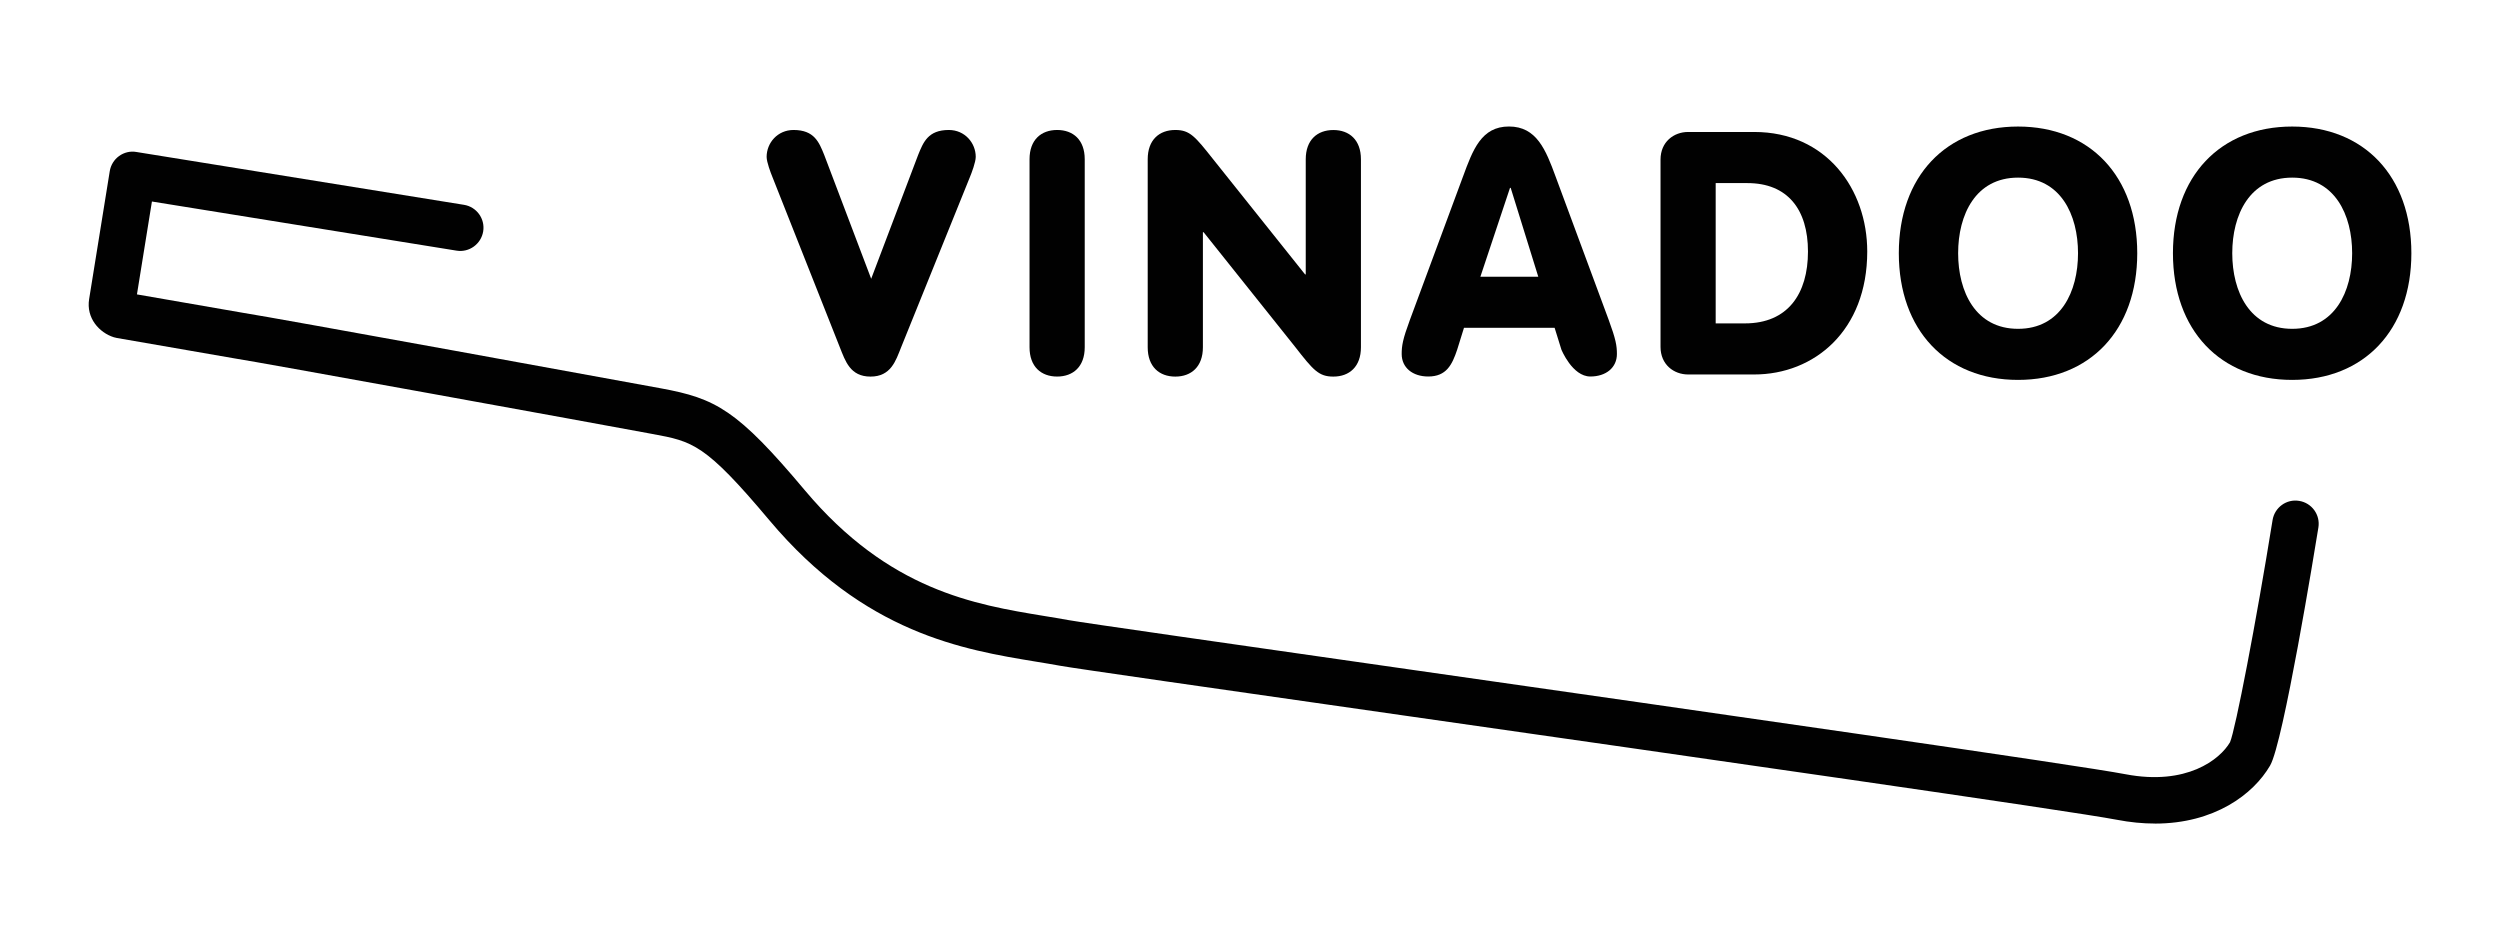
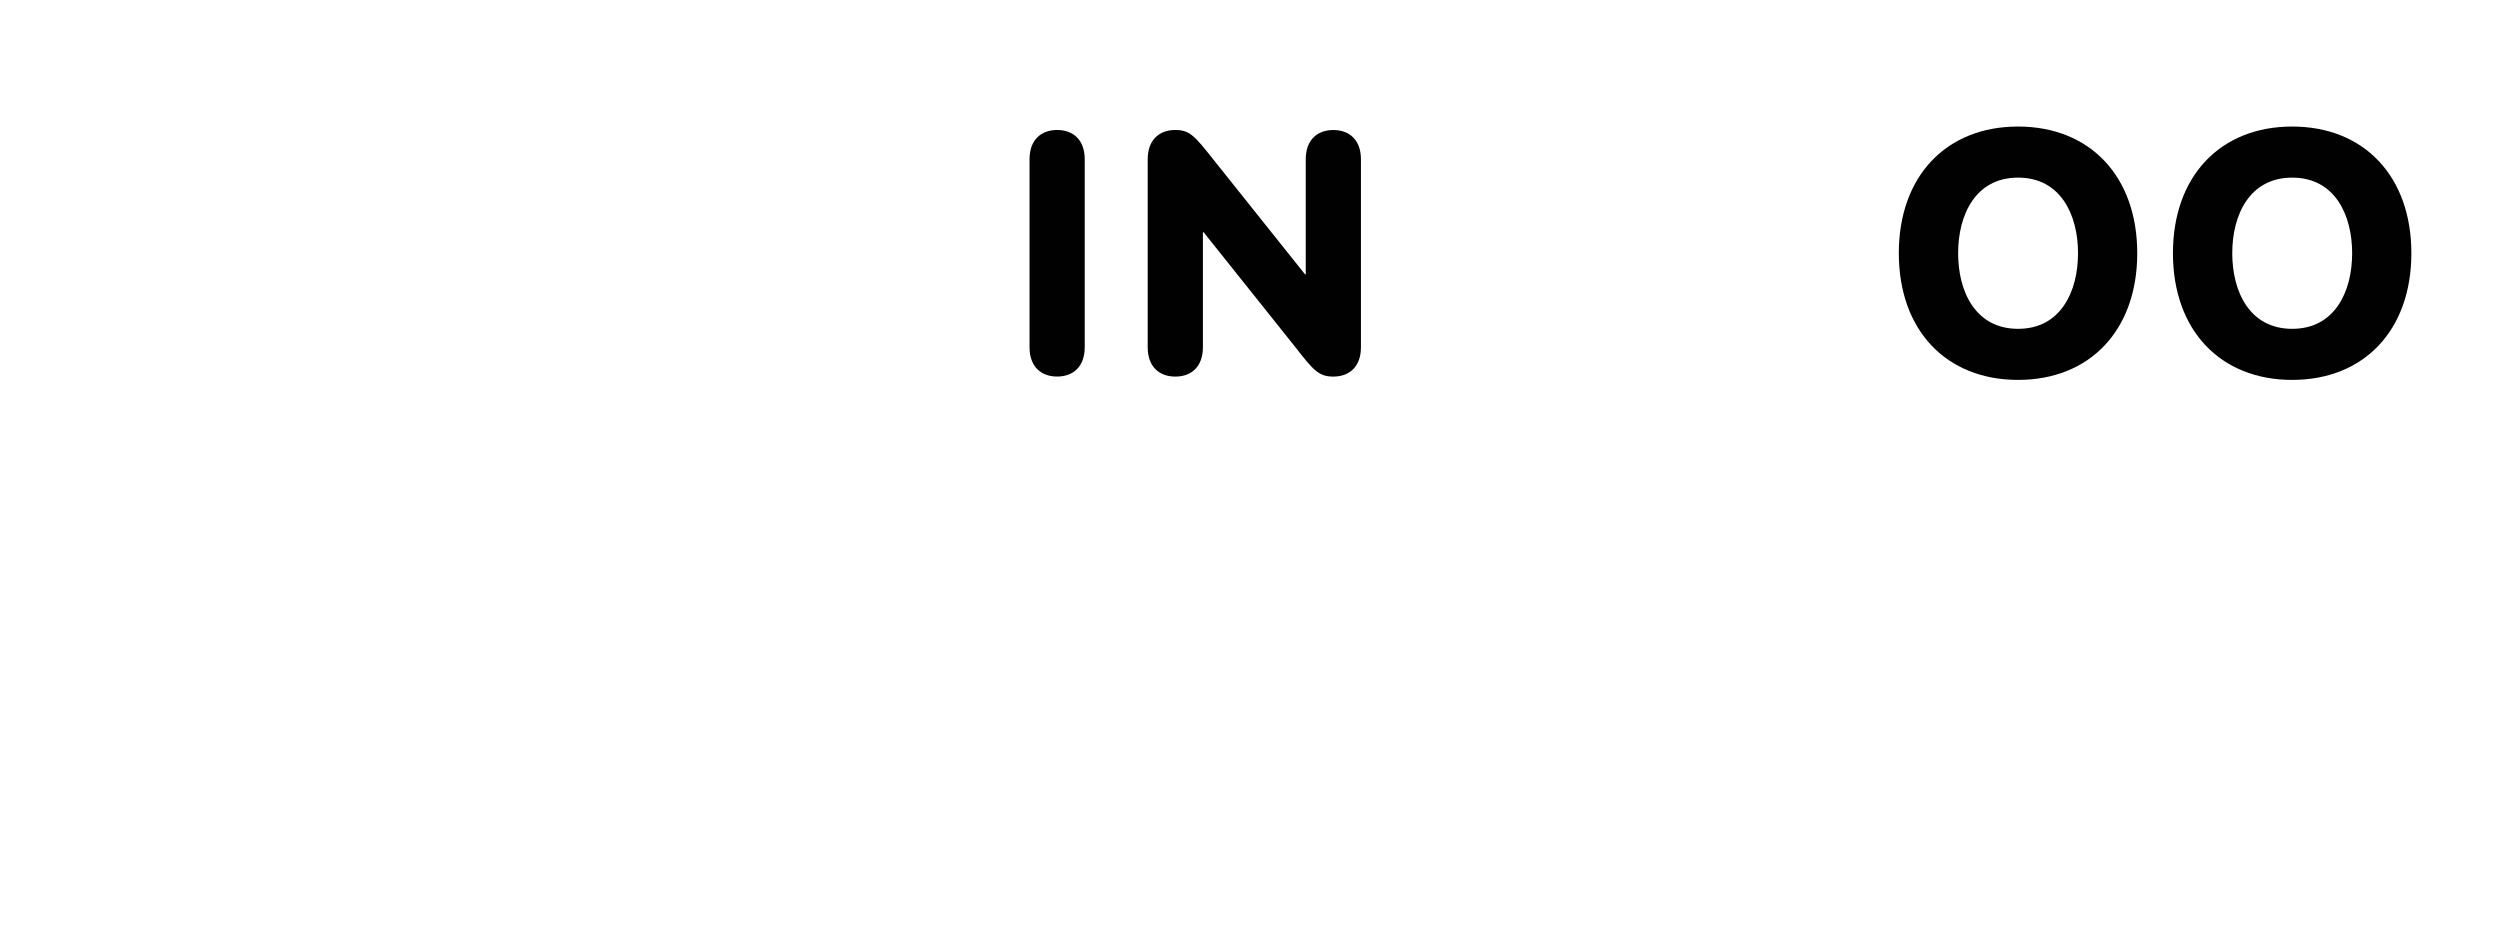
<svg xmlns="http://www.w3.org/2000/svg" id="Layer_1" data-name="Layer 1" version="1.1" viewBox="0 0 552.58 210">
  <defs>
    <style>
      .cls-1 {
        fill: #010101;
        stroke-width: 0px;
      }
    </style>
  </defs>
  <g>
-     <path class="cls-1" d="M202.95,34.22c1.13-2.78,2.18-5.49,6.77-5.49,3.54,0,5.95,2.86,5.95,5.95,0,1.13-.9,3.53-1.28,4.44l-15.21,37.64c-1.2,3.01-2.26,6.48-6.77,6.48s-5.57-3.46-6.78-6.48l-14.9-37.64c-.38-.91-1.28-3.31-1.28-4.44,0-3.09,2.41-5.95,5.95-5.95,4.59,0,5.64,2.71,6.77,5.49l10.39,27.4,10.39-27.4Z" />
    <path class="cls-1" d="M239.76,76.75c0,4.29-2.56,6.48-6.1,6.48s-6.1-2.18-6.1-6.48v-41.55c0-4.29,2.56-6.47,6.1-6.47s6.1,2.18,6.1,6.47v41.55Z" />
    <path class="cls-1" d="M253.68,35.2c0-4.29,2.56-6.47,6.1-6.47,3.24,0,4.37,1.43,8.43,6.55l20.25,25.37h.15v-25.44c0-4.29,2.56-6.47,6.1-6.47s6.1,2.18,6.1,6.47v41.55c0,4.29-2.56,6.48-6.1,6.48-3.24,0-4.44-1.43-8.43-6.55l-20.25-25.37h-.15v25.44c0,4.29-2.56,6.48-6.1,6.48s-6.1-2.18-6.1-6.48v-41.55Z" />
-     <path class="cls-1" d="M323.37,39.03c2.18-5.95,4.07-11.07,10.16-11.07s8.13,5.12,10.31,11.07l11.74,31.69c1.58,4.29,1.81,5.72,1.81,7.53,0,3.01-2.41,4.97-5.87,4.97-3.99,0-6.4-5.95-6.4-5.95l-1.5-4.82h-20.03l-1.5,4.82c-1.13,3.39-2.41,5.95-6.4,5.95-3.46,0-5.87-1.96-5.87-4.97,0-1.81.22-3.24,1.81-7.53l11.74-31.69ZM333.91,41.52h-.15l-6.55,19.65h12.8l-6.1-19.65Z" />
-     <path class="cls-1" d="M367.03,35.27c0-3.92,2.94-6.1,6.1-6.1h14.6c15.96,0,24.99,12.65,24.99,26.42,0,17.54-11.74,27.18-24.99,27.18h-14.6c-3.16,0-6.1-2.18-6.1-6.1v-41.4ZM379.22,71.48h6.47c9.48,0,13.93-6.55,13.93-15.88s-4.52-15.13-13.4-15.13h-7v31.01Z" />
    <path class="cls-1" d="M472.4,55.97c0,17.01-10.46,28-26.35,28s-26.35-10.99-26.35-28,10.46-28,26.35-28,26.35,10.99,26.35,28ZM432.81,55.97c0,8.51,3.84,16.71,13.25,16.71s13.25-8.21,13.25-16.71-3.84-16.71-13.25-16.71-13.25,8.21-13.25,16.71Z" />
    <path class="cls-1" d="M532.99,55.97c0,17.01-10.46,28-26.35,28s-26.35-10.99-26.35-28,10.46-28,26.35-28,26.35,10.99,26.35,28ZM493.4,55.97c0,8.51,3.84,16.71,13.25,16.71s13.25-8.21,13.25-16.71-3.84-16.71-13.25-16.71-13.25,8.21-13.25,16.71Z" />
  </g>
-   <path class="cls-1" d="M476.31,182.03c-2.64,0-5.46-.26-8.45-.84-10.01-1.93-95.57-14.17-158.04-23.11-40.45-5.79-72.41-10.36-75.46-10.92-1.69-.31-3.46-.6-5.29-.9-16.04-2.63-38.01-6.23-59.06-31.32-14.18-16.88-16.88-17.37-25.82-19.02-10.37-1.94-88.88-16.22-92.1-16.66l-26.28-4.56c-.22-.04-.45-.09-.66-.16-3.22-1.02-6.13-4.24-5.45-8.43l4.56-28.28c.22-1.34.96-2.55,2.06-3.34,1.1-.8,2.49-1.14,3.82-.9l72.41,11.68c2.8.45,4.7,3.08,4.25,5.88-.46,2.79-3.1,4.71-5.88,4.25l-67.34-10.86-3.31,20.53,23.32,4.05h0c6.65,1.02,87.78,15.84,92.48,16.71,12.17,2.24,16.89,4.75,31.81,22.52,18.61,22.17,37.6,25.28,52.86,27.79,1.9.31,3.73.61,5.48.93,2.85.53,36.31,5.31,75.06,10.86,66.06,9.45,148.27,21.22,158.53,23.2,13.49,2.57,20.86-3.24,23.1-7.08,1.19-2.79,5.73-26.29,9.4-49.09.45-2.8,3.08-4.72,5.88-4.25,2.8.45,4.7,3.08,4.25,5.88-.79,4.86-7.75,47.65-10.68,52.63-3.71,6.38-12.34,12.82-25.45,12.82h0Z" />
</svg>